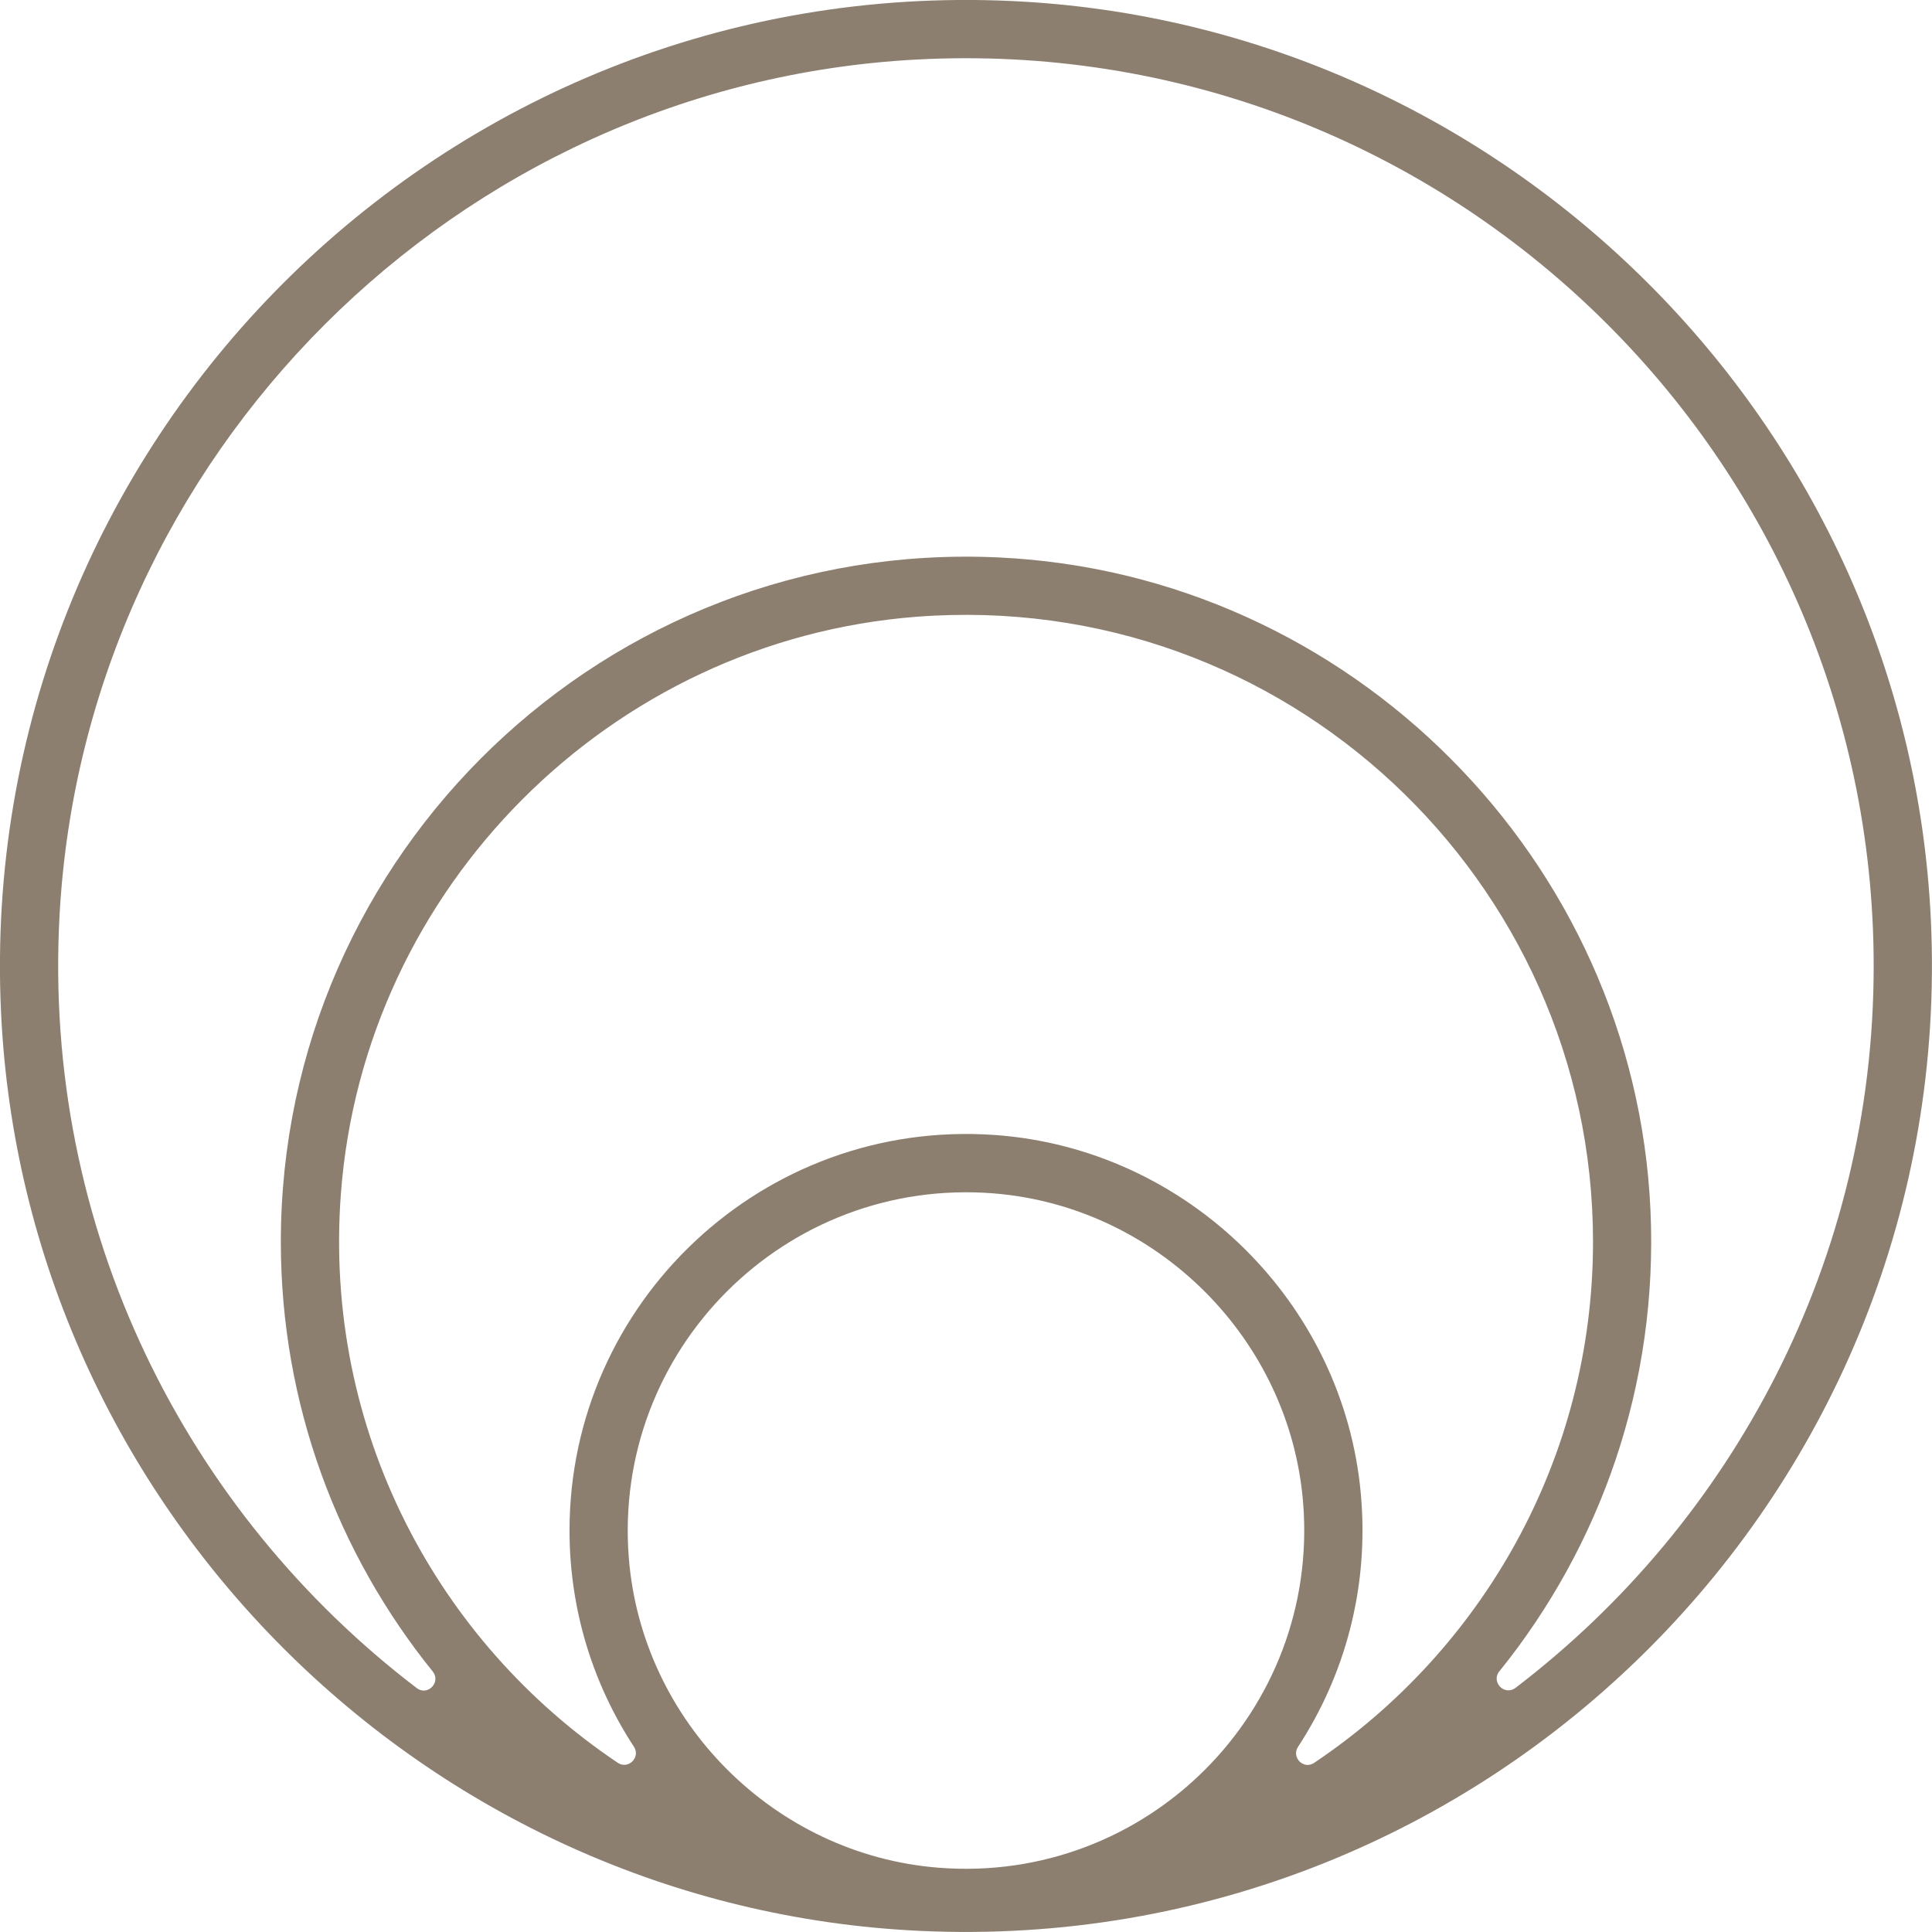
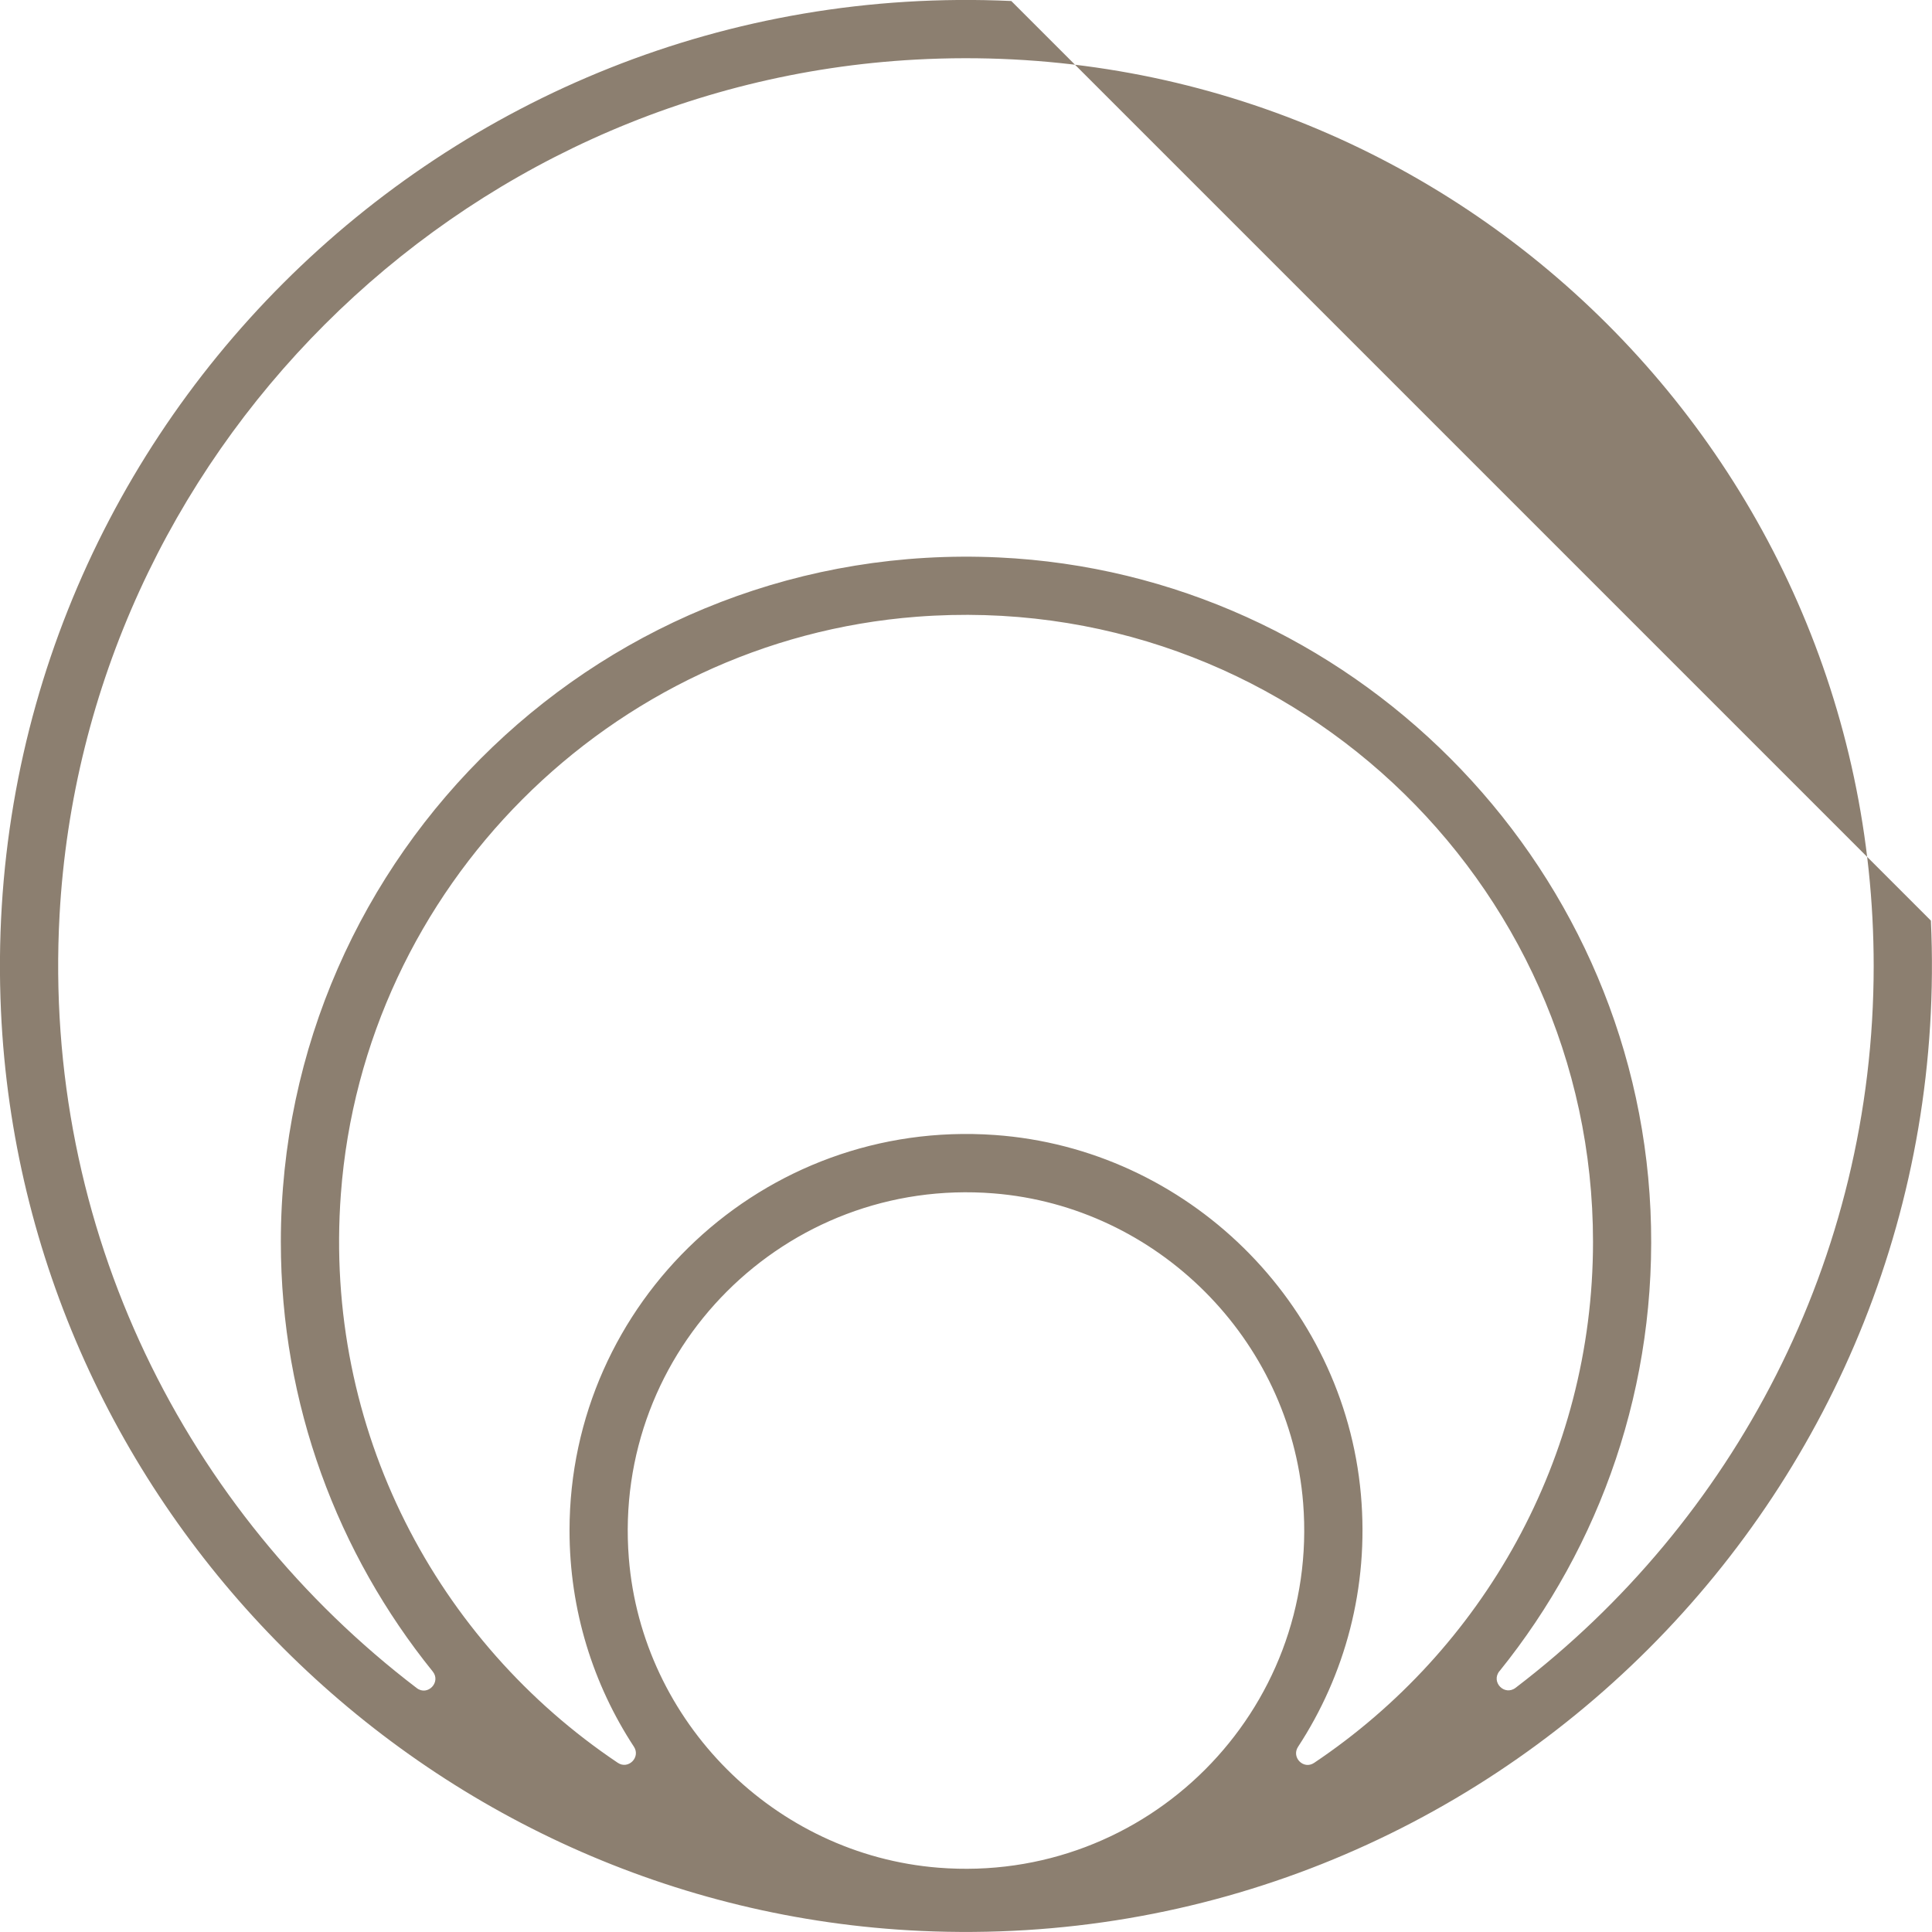
<svg xmlns="http://www.w3.org/2000/svg" width="135" height="135" viewBox="0 0 135 135" fill="none">
-   <path d="M104.779 116.773C111.827 108.034 115.876 96.773 115.329 84.577C114.223 60.039 94.325 40.096 69.787 38.952C42.351 37.668 19.624 59.619 19.624 86.776C19.624 98.133 23.603 108.581 30.238 116.798C30.835 117.542 29.882 118.54 29.119 117.955C13.034 105.689 2.954 85.937 4.162 63.935C5.928 31.834 31.896 5.898 63.997 4.163C100.553 2.186 130.925 31.363 130.925 67.5C130.925 88.047 121.1 106.337 105.904 117.936C105.129 118.527 104.163 117.535 104.773 116.773M90.702 122.06C93.969 117.065 95.672 110.958 95.094 104.431C93.905 91.008 82.949 80.261 69.507 79.308C53.327 78.164 39.796 91.002 39.796 106.941C39.796 112.515 41.449 117.707 44.296 122.054C44.779 122.791 43.902 123.668 43.171 123.179C30.581 114.739 22.586 99.95 23.819 83.426C25.414 62.015 42.65 44.742 64.054 43.096C89.762 41.119 111.313 61.475 111.313 86.769C111.313 101.933 103.565 115.317 91.821 123.185C91.09 123.675 90.219 122.798 90.702 122.06ZM43.94 108.873C42.783 94.326 54.877 82.232 69.425 83.388C80.871 84.303 90.143 93.576 91.058 105.022C92.215 119.569 80.121 131.663 65.573 130.507C54.127 129.598 44.855 120.319 43.94 108.873ZM70.664 0.07C30.949 -1.754 -1.755 30.95 0.069 70.665C1.658 105.289 29.704 133.328 64.328 134.924C104.042 136.748 136.747 104.043 134.923 64.329C133.334 29.705 105.288 1.665 70.664 0.07Z" fill="#8C7F70" />
+   <path d="M104.779 116.773C111.827 108.034 115.876 96.773 115.329 84.577C114.223 60.039 94.325 40.096 69.787 38.952C42.351 37.668 19.624 59.619 19.624 86.776C19.624 98.133 23.603 108.581 30.238 116.798C30.835 117.542 29.882 118.54 29.119 117.955C13.034 105.689 2.954 85.937 4.162 63.935C5.928 31.834 31.896 5.898 63.997 4.163C100.553 2.186 130.925 31.363 130.925 67.5C130.925 88.047 121.1 106.337 105.904 117.936C105.129 118.527 104.163 117.535 104.773 116.773M90.702 122.06C93.969 117.065 95.672 110.958 95.094 104.431C93.905 91.008 82.949 80.261 69.507 79.308C53.327 78.164 39.796 91.002 39.796 106.941C39.796 112.515 41.449 117.707 44.296 122.054C44.779 122.791 43.902 123.668 43.171 123.179C30.581 114.739 22.586 99.95 23.819 83.426C25.414 62.015 42.65 44.742 64.054 43.096C89.762 41.119 111.313 61.475 111.313 86.769C111.313 101.933 103.565 115.317 91.821 123.185C91.09 123.675 90.219 122.798 90.702 122.06ZM43.94 108.873C42.783 94.326 54.877 82.232 69.425 83.388C80.871 84.303 90.143 93.576 91.058 105.022C92.215 119.569 80.121 131.663 65.573 130.507C54.127 129.598 44.855 120.319 43.94 108.873ZM70.664 0.07C30.949 -1.754 -1.755 30.95 0.069 70.665C1.658 105.289 29.704 133.328 64.328 134.924C104.042 136.748 136.747 104.043 134.923 64.329Z" fill="#8C7F70" />
</svg>